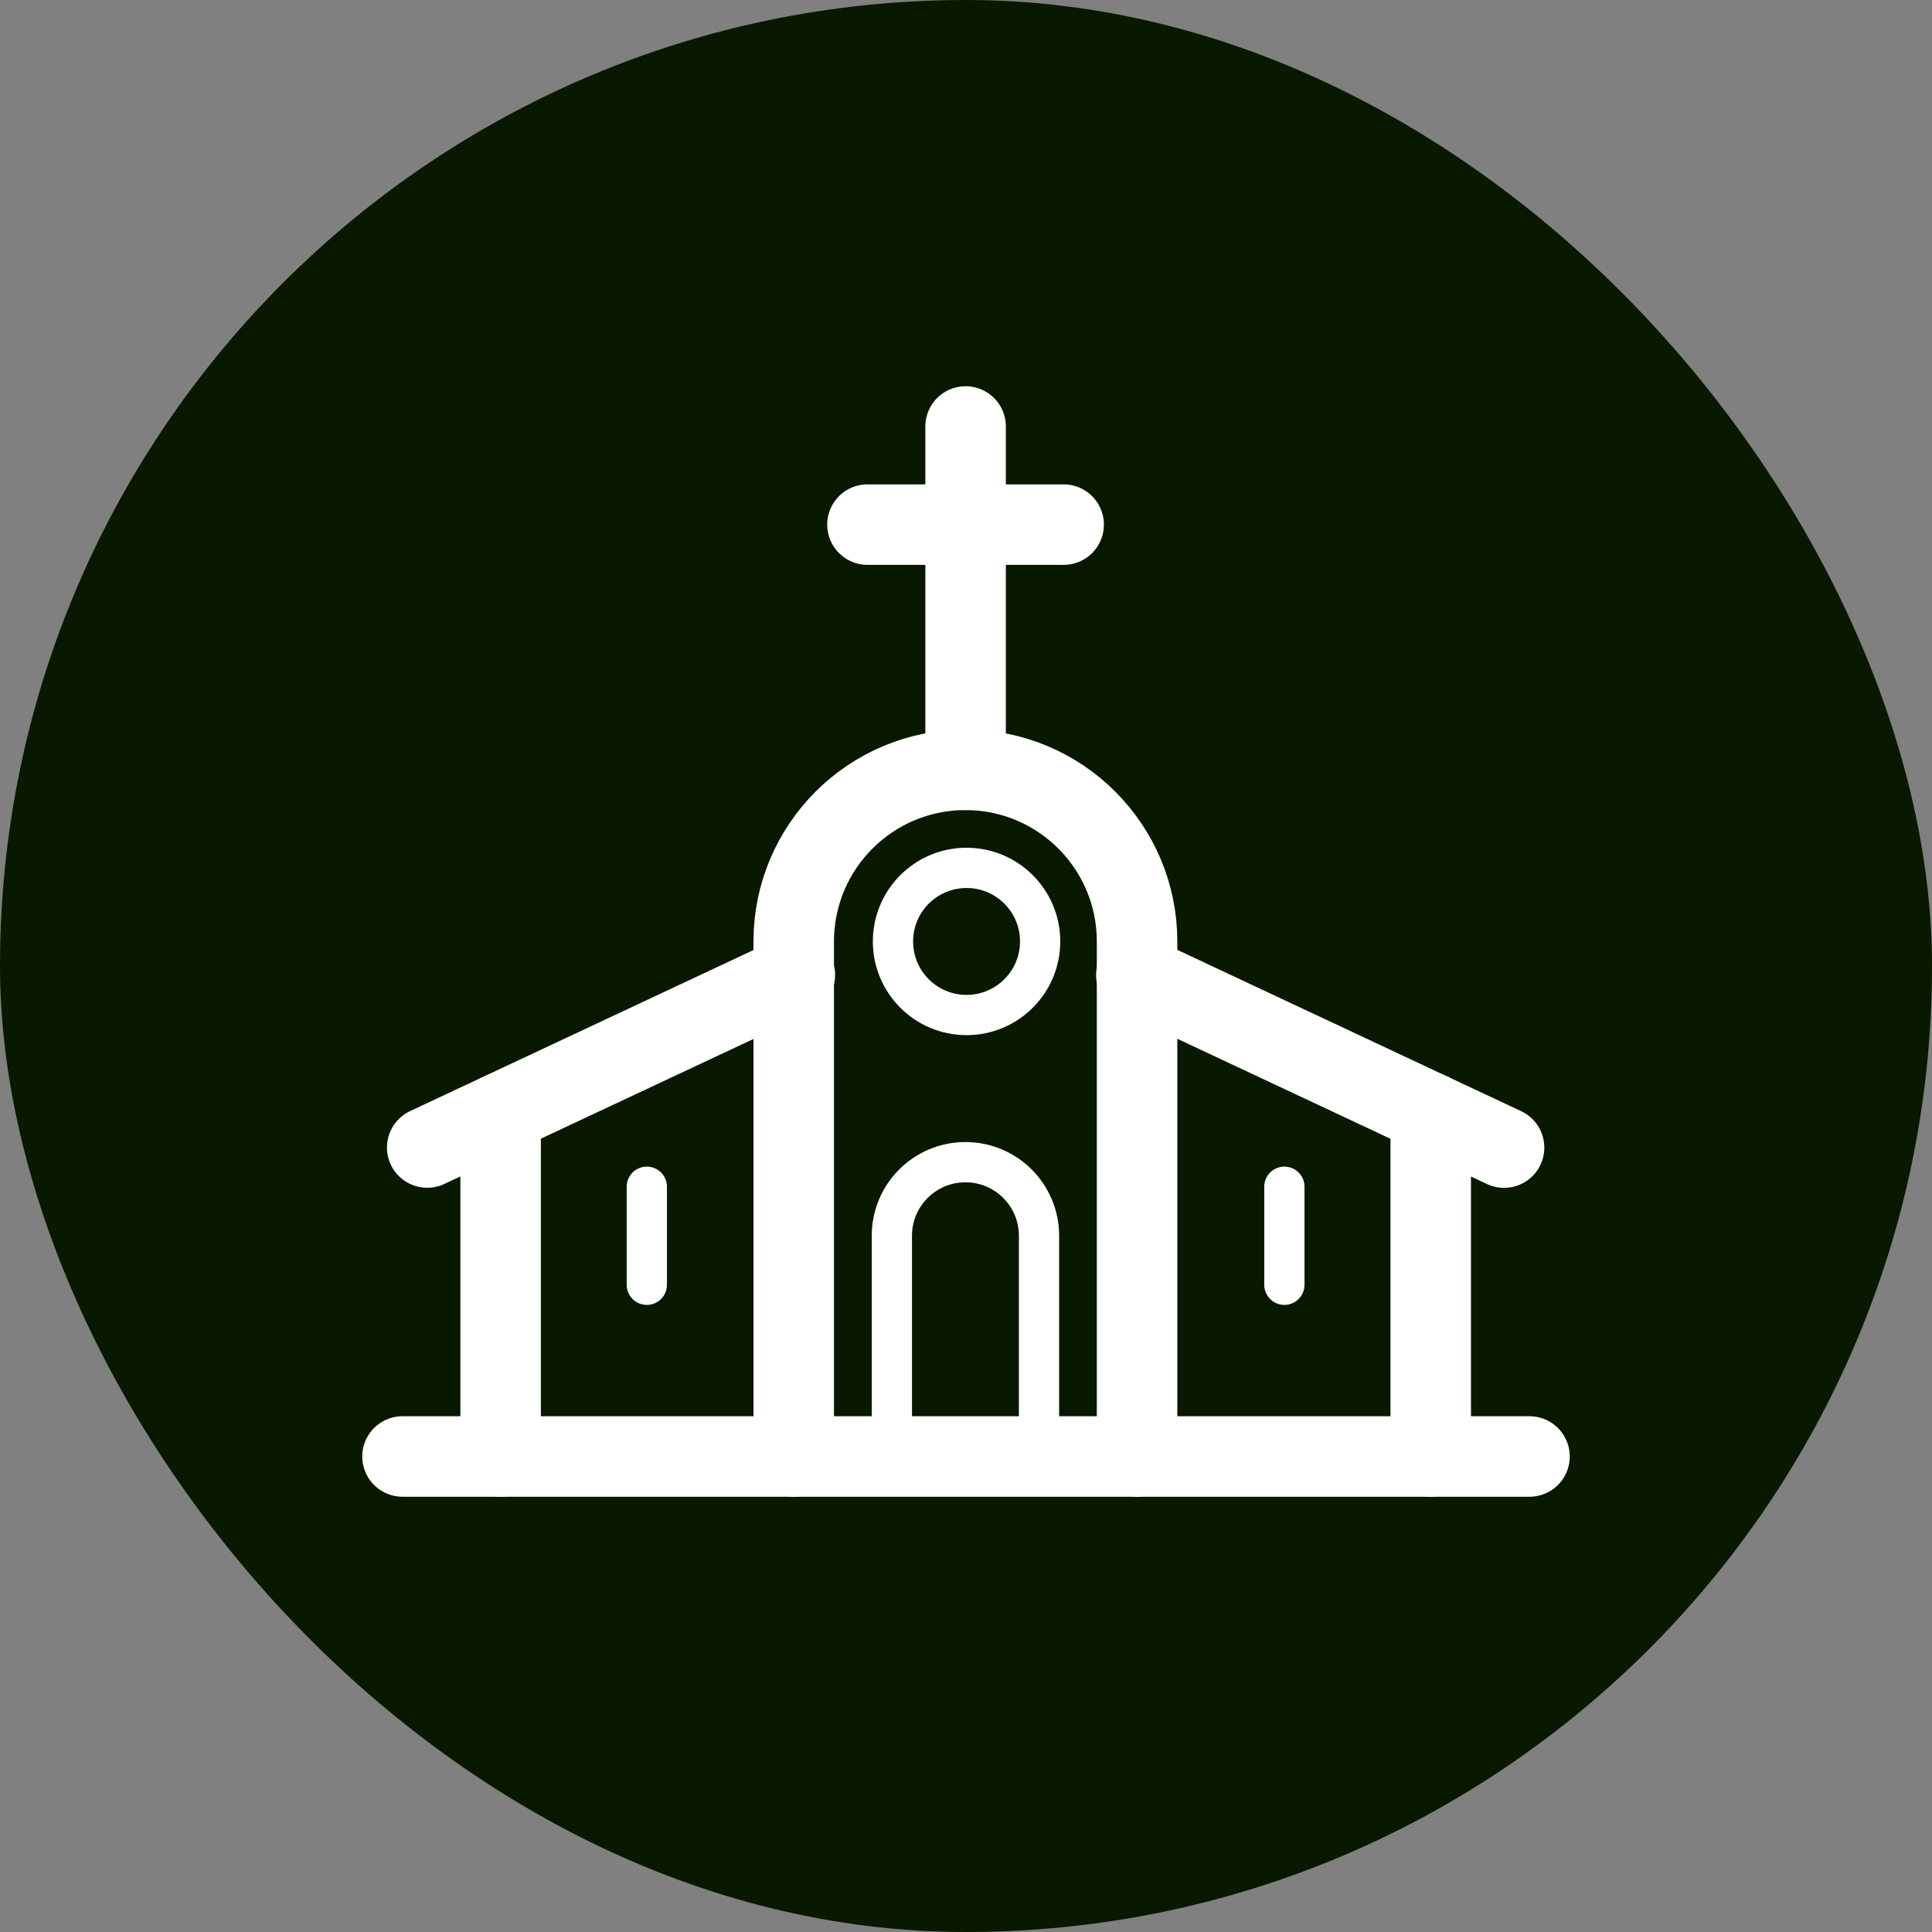
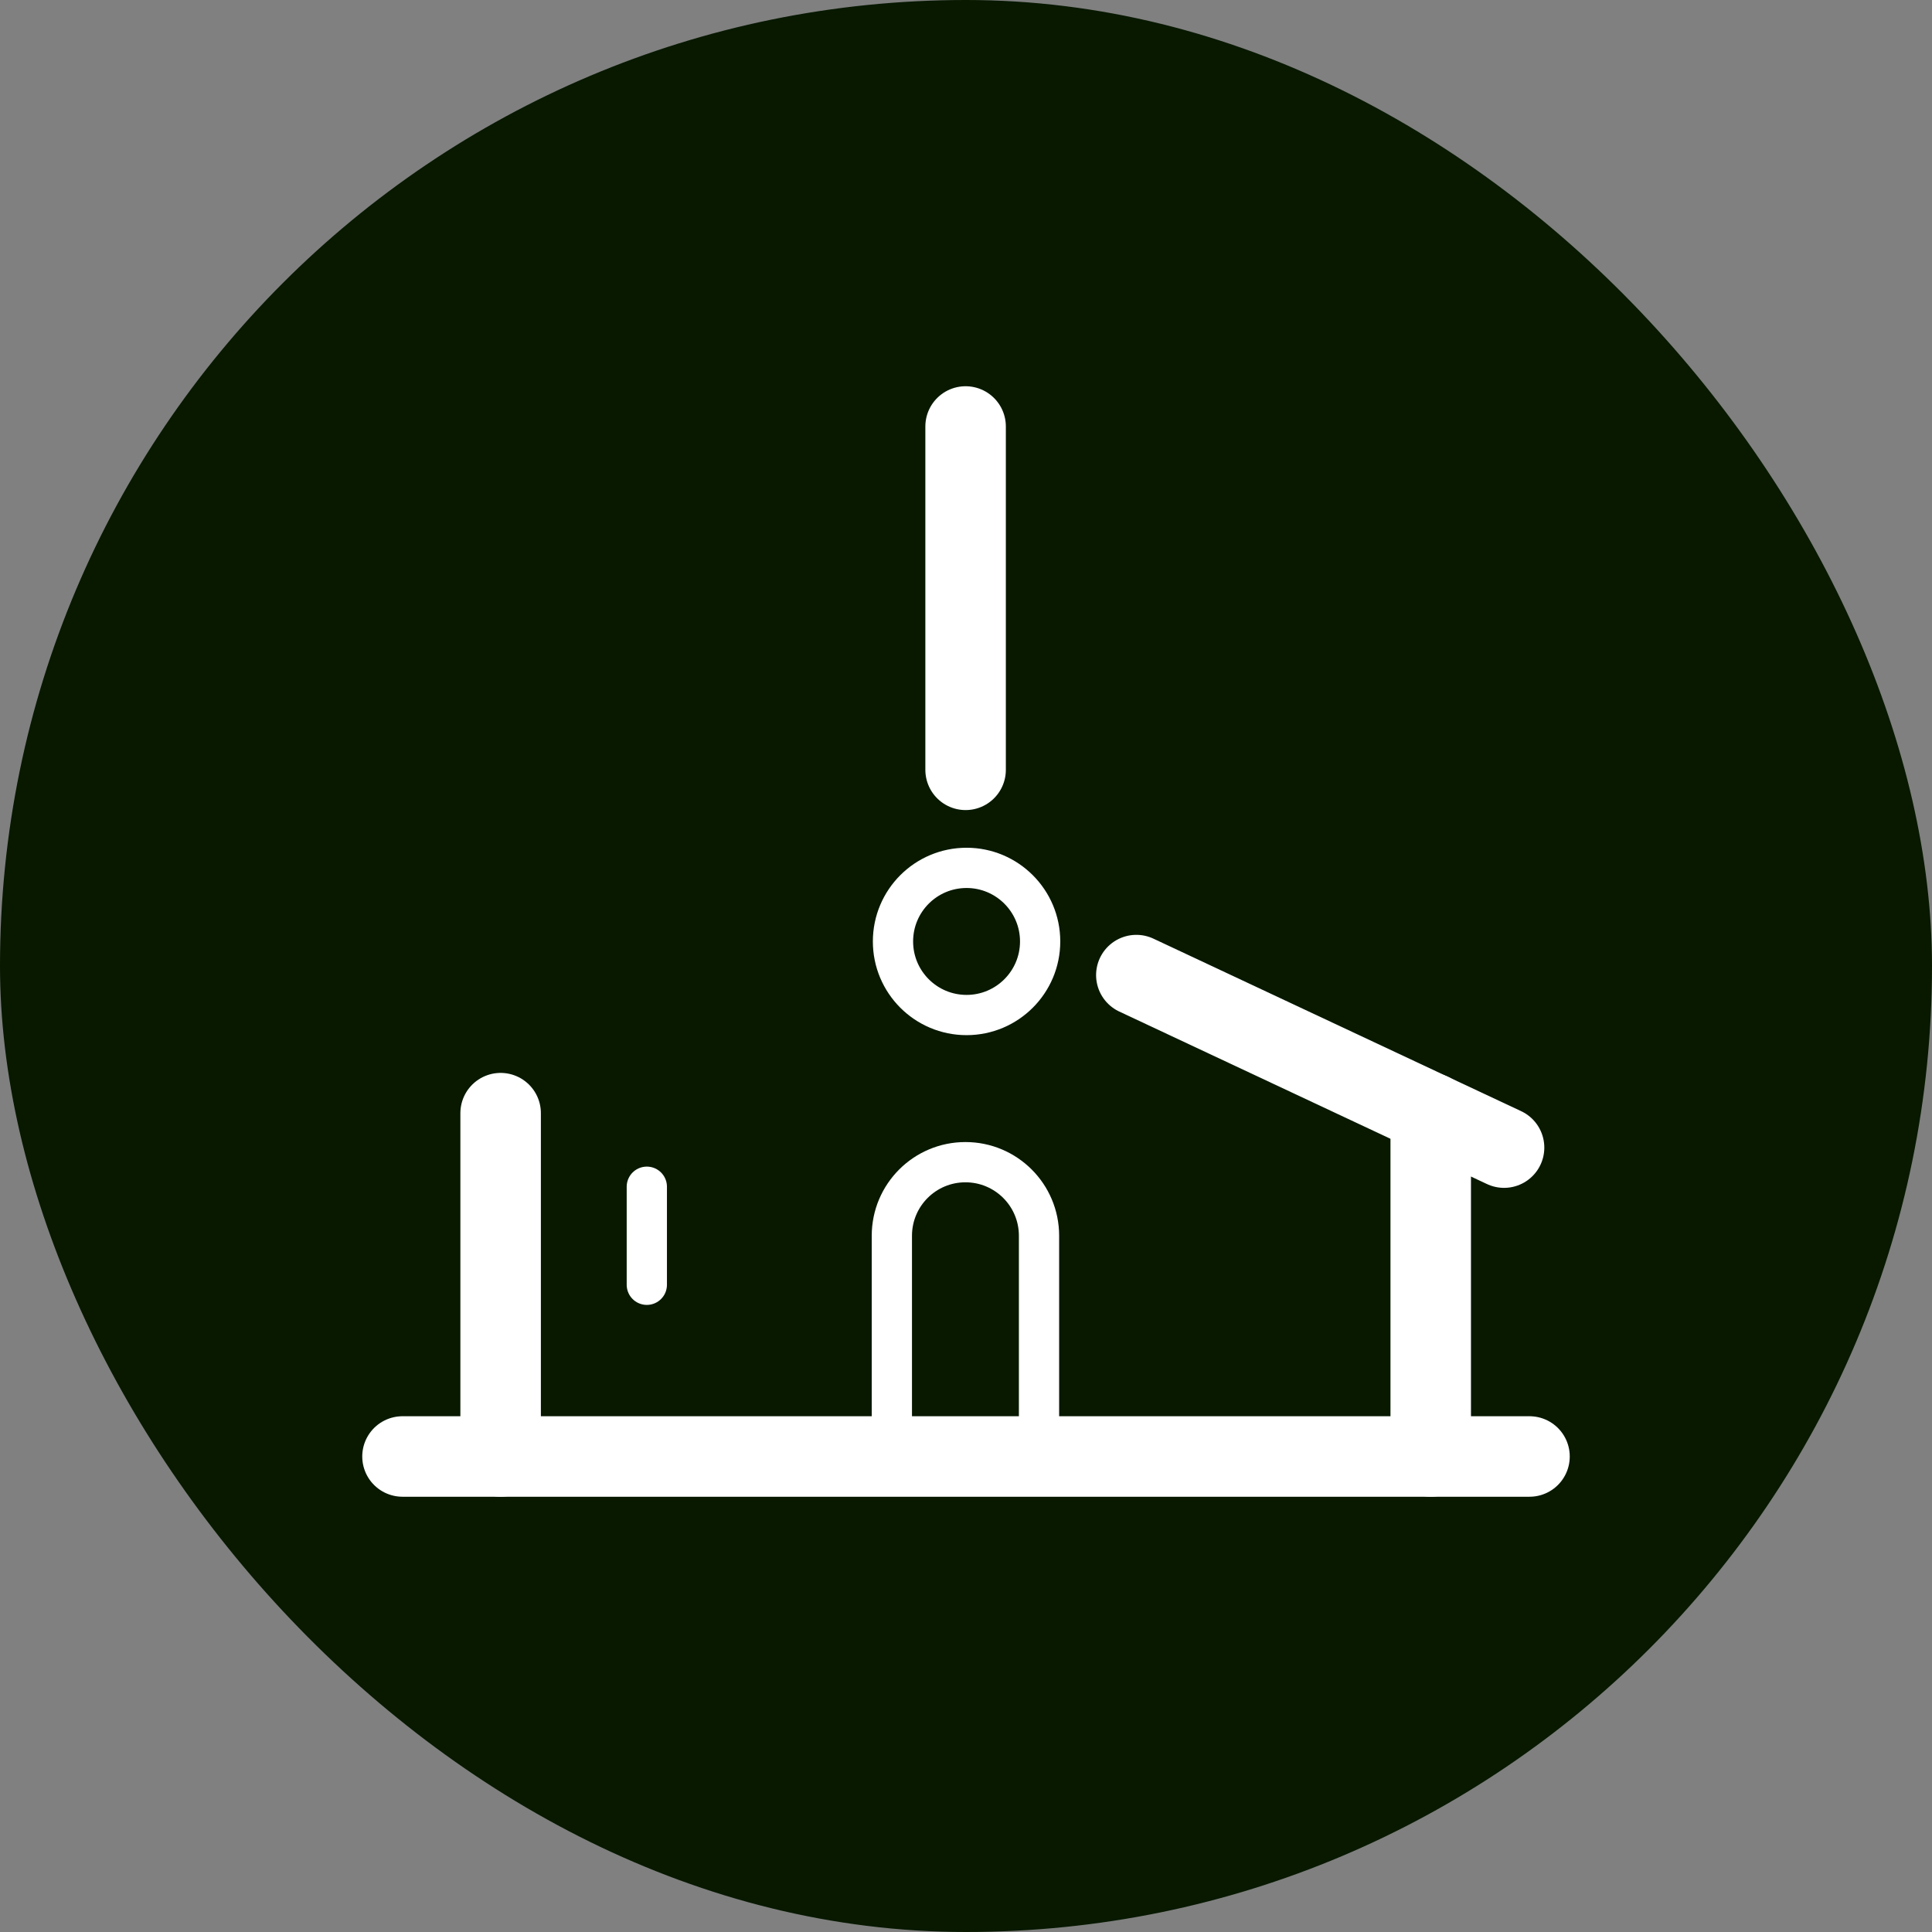
<svg xmlns="http://www.w3.org/2000/svg" width="24" height="24" viewBox="0 0 24 24" fill="none">
  <rect x="0" y="0" width="24" height="24" fill="#808080" stroke="none" />
  <rect width="24" height="24" rx="12" fill="#081900" />
  <path d="M8.035 15.96V14.742" stroke="white" stroke-width="0.5" stroke-linecap="round" stroke-linejoin="round" />
-   <path d="M15.955 15.96V14.742" stroke="white" stroke-width="0.5" stroke-linecap="round" stroke-linejoin="round" />
  <path d="M5 18.093H19" stroke="white" stroke-linecap="round" stroke-linejoin="round" />
  <path d="M6.219 13.828V18.093" stroke="white" stroke-linecap="round" stroke-linejoin="round" />
-   <path d="M9.874 12.113L5.307 14.255" stroke="white" stroke-linecap="round" stroke-linejoin="round" />
  <path d="M17.773 13.828V18.093" stroke="white" stroke-linecap="round" stroke-linejoin="round" />
  <path d="M14.116 12.113L18.684 14.256" stroke="white" stroke-linecap="round" stroke-linejoin="round" />
-   <path d="M14.125 18.093V11.695C14.125 10.518 13.171 9.563 11.993 9.563C10.815 9.563 9.86 10.518 9.86 11.695V18.093" stroke="white" stroke-linecap="round" stroke-linejoin="round" />
  <path d="M12.907 18.093V15.351C12.907 14.846 12.498 14.437 11.993 14.437C11.488 14.437 11.079 14.846 11.079 15.351V18.093" stroke="white" stroke-width="0.5" stroke-linecap="round" stroke-linejoin="round" />
  <path fill-rule="evenodd" clip-rule="evenodd" d="M12.007 12.609C12.511 12.609 12.921 12.2 12.921 11.695C12.921 11.19 12.511 10.781 12.007 10.781C11.502 10.781 11.093 11.19 11.093 11.695C11.093 12.2 11.502 12.609 12.007 12.609Z" stroke="white" stroke-width="0.5" stroke-linecap="round" stroke-linejoin="round" />
  <path d="M11.995 9.563V5.298" stroke="white" stroke-linecap="round" stroke-linejoin="round" />
-   <path d="M10.776 6.517H13.213" stroke="white" stroke-linecap="round" stroke-linejoin="round" />
</svg>